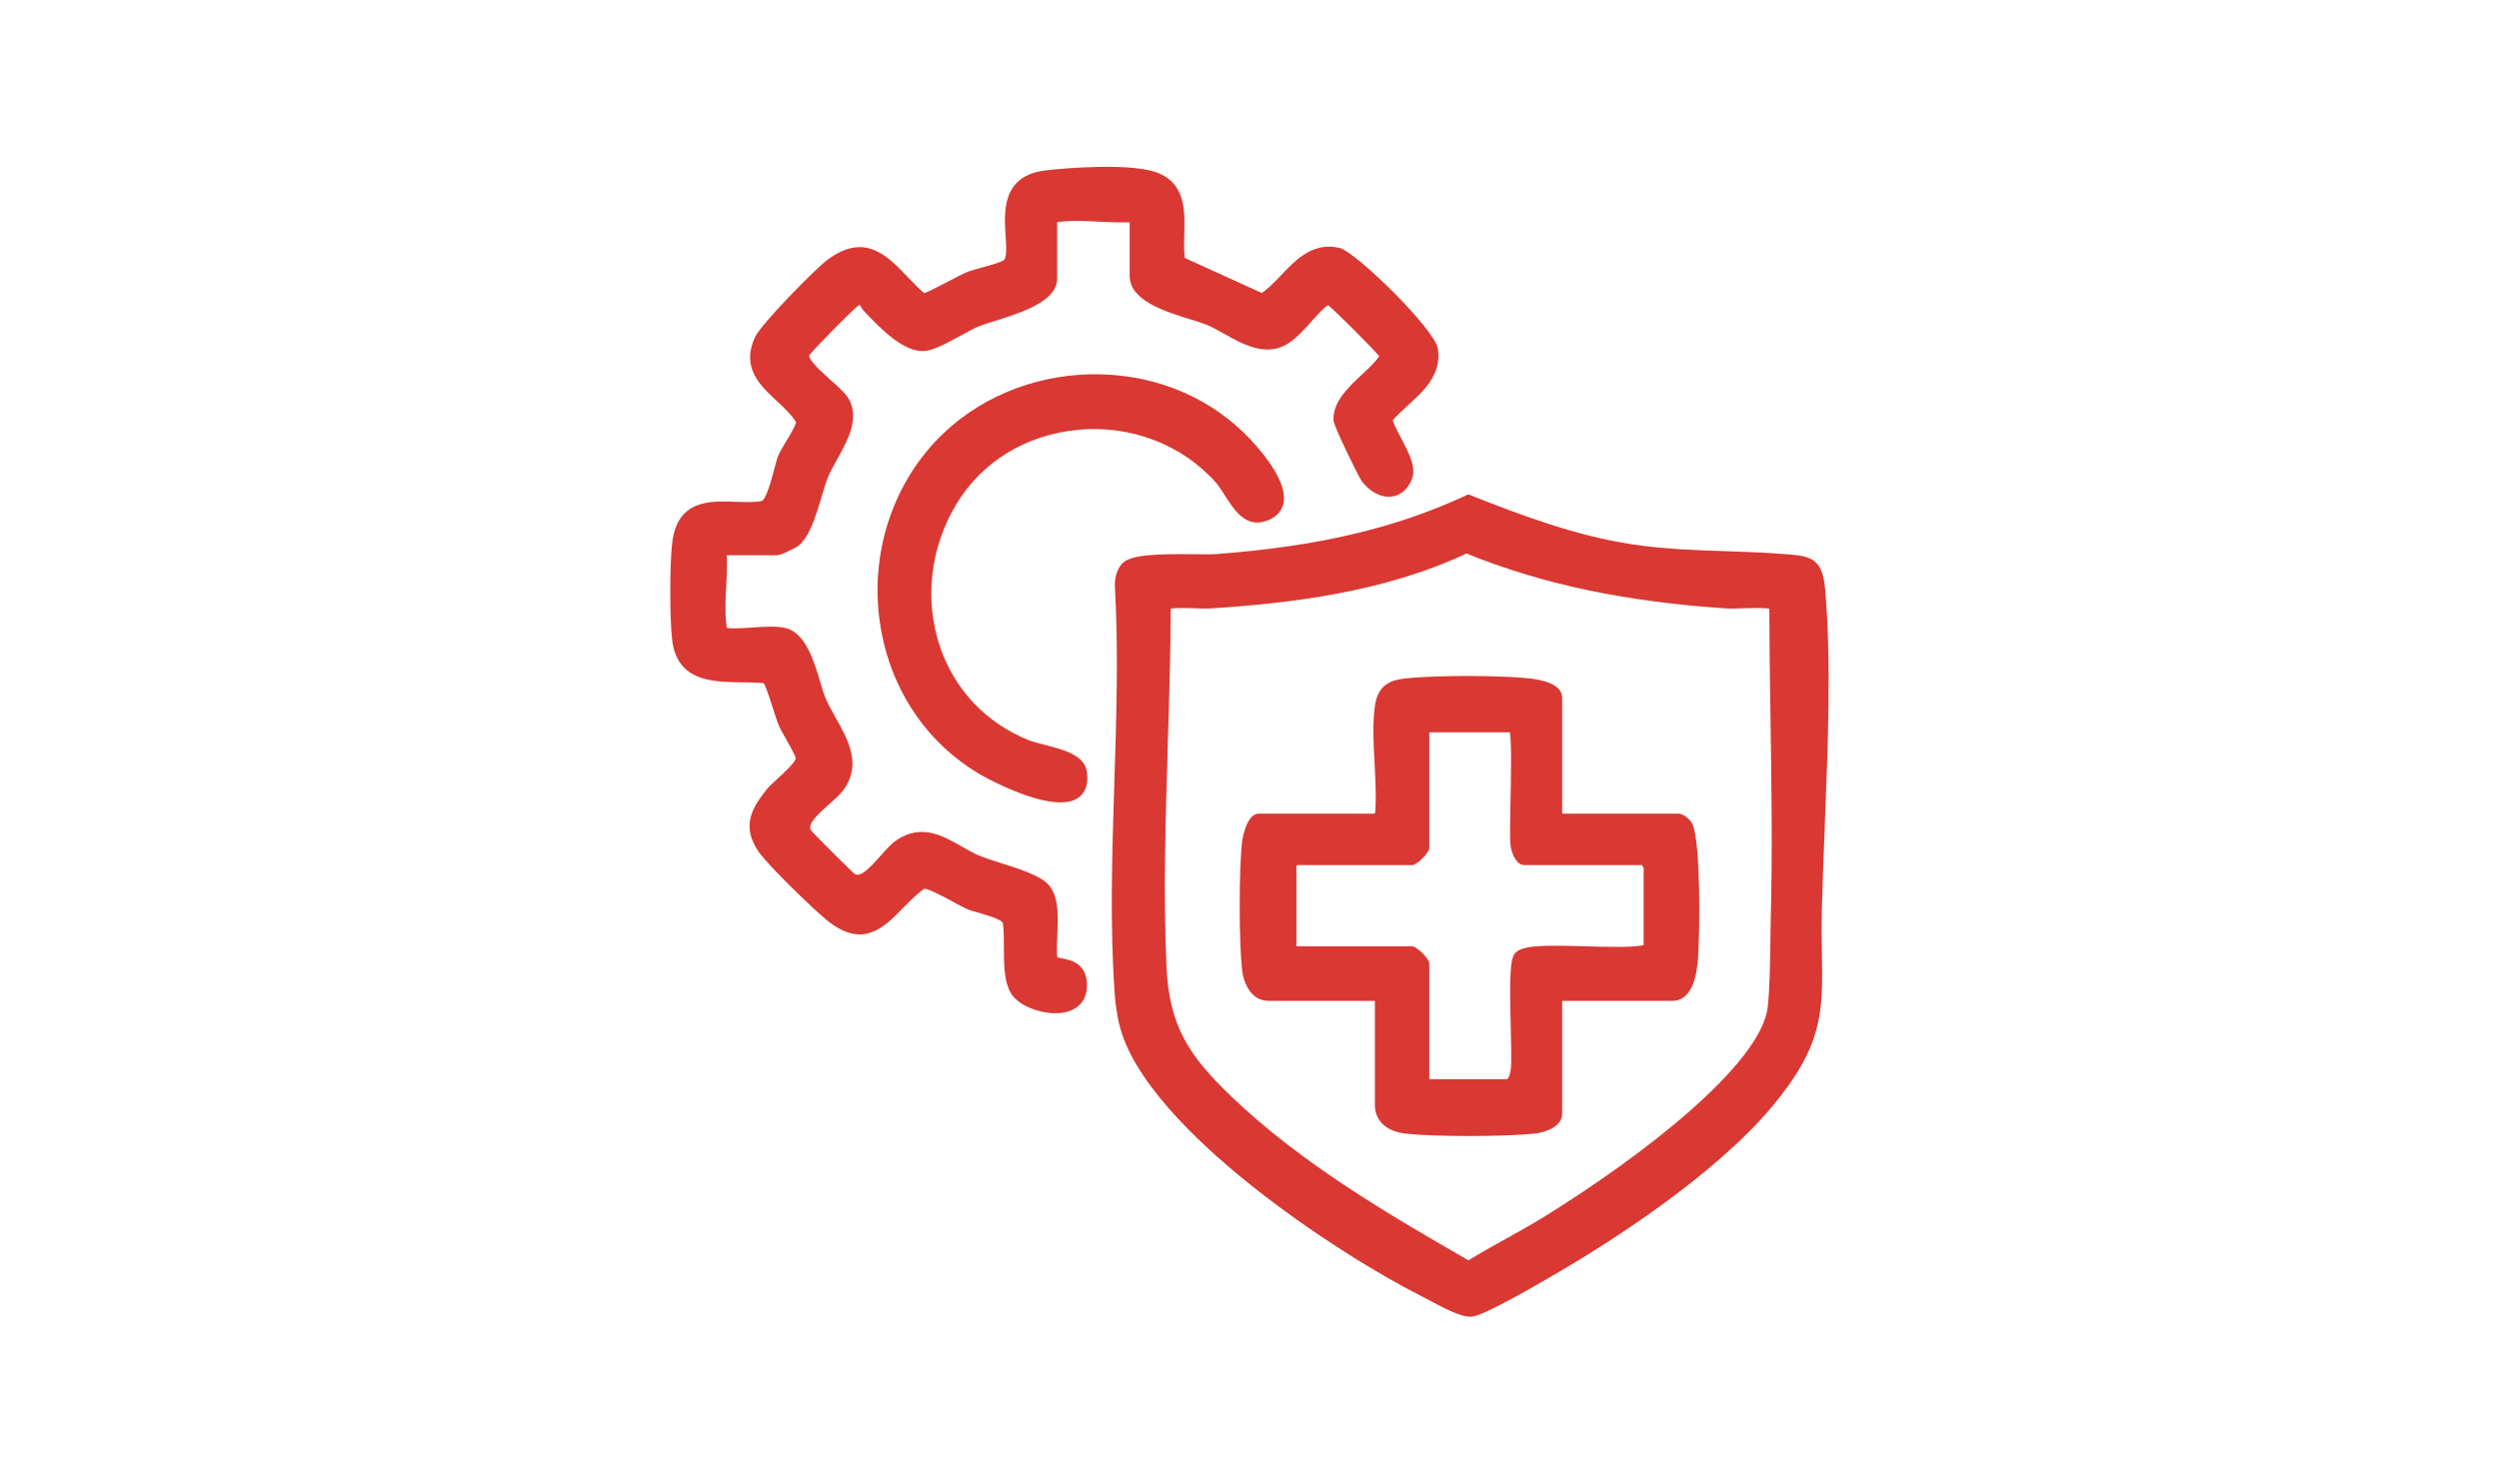
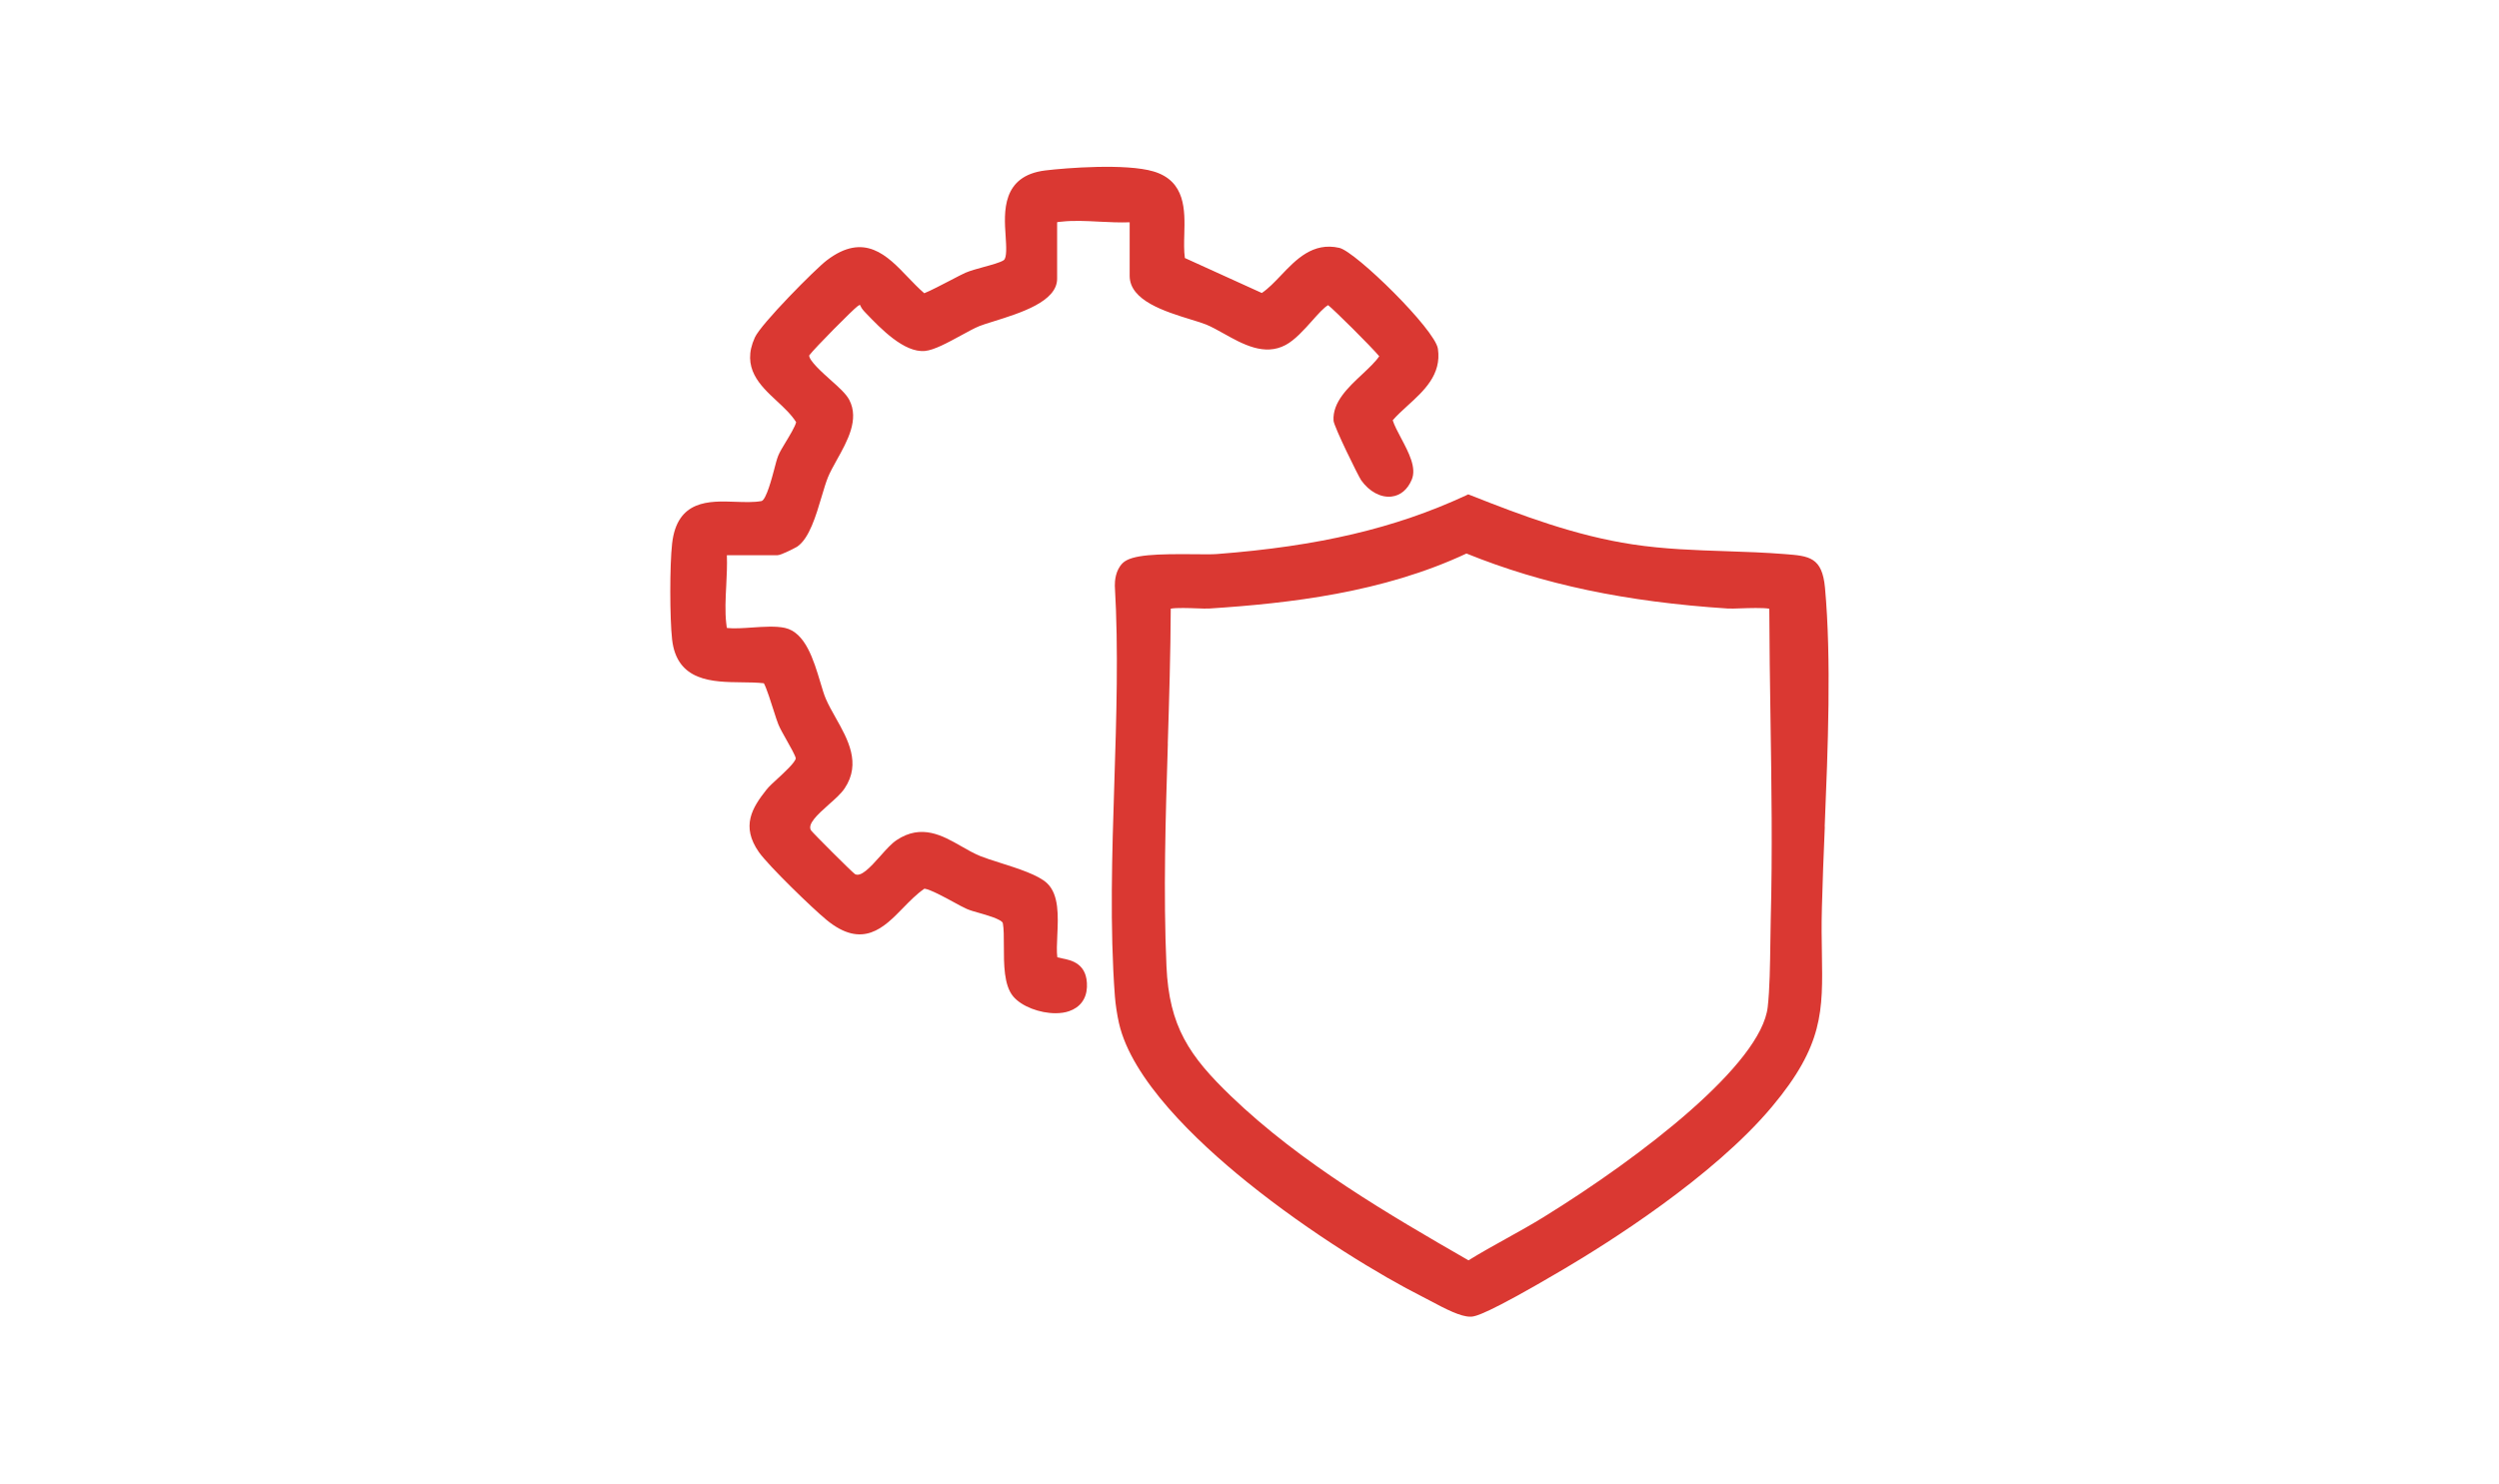
<svg xmlns="http://www.w3.org/2000/svg" viewBox="0 0 396.51 235.45" data-sanitized-data-name="Layer 1" data-name="Layer 1" id="Layer_1">
  <defs>
    <style>
      .cls-1 {
        fill: #da3832;
      }
    </style>
  </defs>
  <path d="M289.52,131.21c.51-12.44,1.08-26.54.05-37.91-.45-4.89-2.52-5.06-6.36-5.36-3.13-.25-6.29-.36-9.35-.46-4.82-.16-9.81-.32-14.81-1.08-9.02-1.36-17.62-4.59-25.67-7.78l-.42-.16-.4.19c-11.2,5.19-23.37,8.05-39.47,9.28-.74.06-2.03.05-3.53.03-5.81-.05-10.03.02-11.43,1.41-1.16,1.15-1.25,2.88-1.24,3.61.59,10.14.25,20.87-.08,31.25-.36,11.28-.73,22.94.09,33.91.09,1.22.35,2.95.64,4.22,2.01,8.92,12.15,18.64,20.3,25.22,10.22,8.25,21.41,14.98,27.89,18.24.31.16.71.37,1.15.6,2.59,1.39,4.88,2.55,6.39,2.55.09,0,.18,0,.26-.01.54-.05,2.2-.22,14.61-7.55,6.81-4.02,23.67-14.59,33.03-25.78,8.16-9.74,8.06-15.19,7.91-24.23-.04-2.17-.08-4.62,0-7.4.1-4.03.27-8.29.46-12.79ZM185.29,118.02c.22-7.04.44-14.31.47-21.42.91-.17,3.01-.09,4.1-.05.87.03,1.56.06,2.01.03,12.76-.83,27.56-2.52,40.81-8.73,12.1,4.9,25.3,7.68,41.47,8.73.45.03,1.18,0,2.1-.03,1.19-.04,3.5-.12,4.48.06.02,5.77.1,11.65.19,17.34.16,10.49.32,21.33.04,31.92-.03,1.11-.05,2.36-.06,3.68-.05,3.52-.1,7.5-.42,10.27-1.02,9.04-19.83,23.64-35.63,33.39-1.9,1.17-3.9,2.28-5.84,3.36-1.99,1.1-4.04,2.24-6.01,3.46-12.49-7.19-26.55-15.35-37.69-26.07-6.59-6.34-9.81-11.04-10.23-20.6-.51-11.66-.14-23.68.22-35.31Z" class="cls-1" />
  <path d="M168.54,152.11c-.25-.05-.59-.12-.78-.18-.12-.93-.06-2.18,0-3.5.14-3.01.29-6.43-1.61-8.24-1.38-1.32-4.62-2.35-7.49-3.26-1.21-.38-2.35-.75-3.12-1.06-1.04-.43-2.06-1.01-3.05-1.58-2.94-1.68-6.28-3.58-10.22-.96-.84.56-1.67,1.5-2.56,2.5-1.74,1.97-3.15,3.42-4.07,2.89-.63-.48-6.51-6.36-6.96-6.93-.58-.98.88-2.38,2.84-4.12,1-.88,1.95-1.72,2.51-2.57,2.64-3.95.49-7.77-1.41-11.14-.6-1.07-1.17-2.07-1.6-3.08-.28-.64-.56-1.6-.86-2.6-1.06-3.53-2.38-7.93-5.64-8.63-1.45-.31-3.33-.18-5.14-.06-1.42.1-2.88.2-4.03.08-.04-.07-.06-.2-.09-.51l-.03-.23c-.21-1.82-.11-3.94,0-6,.08-1.6.16-3.24.1-4.81h8.03c.61,0,3-1.27,3.16-1.38,1.89-1.33,2.94-4.85,3.86-7.96.34-1.15.67-2.24.98-3.01.34-.84.87-1.78,1.42-2.78,1.68-3.01,3.58-6.42,1.98-9.51-.5-.97-1.66-2.01-3.01-3.21-1.2-1.07-3.39-3.03-3.36-3.86.87-1.17,6.99-7.33,7.7-7.83.14-.09.25-.16.34-.21.14.3.34.67.68,1.03l.36.38c2.24,2.33,5.98,6.24,9.3,5.92,1.46-.14,3.61-1.32,5.69-2.45,1.12-.61,2.17-1.19,2.92-1.49.52-.21,1.34-.47,2.29-.76,4.25-1.33,10.06-3.14,10.06-6.76v-8.97c.08-.03.21-.04.47-.07l.23-.02c1.82-.21,3.95-.11,6,0,1.6.08,3.24.16,4.81.1v8.5c0,3.94,5.63,5.67,9.75,6.94.98.3,1.83.56,2.39.79.87.36,1.8.88,2.79,1.43,3.02,1.69,6.44,3.6,9.8,1.82,1.5-.8,2.94-2.42,4.22-3.85.93-1.05,1.9-2.13,2.54-2.48,1.01.8,6.67,6.41,8.11,8.11-.62.91-1.64,1.86-2.71,2.87-2.22,2.07-4.73,4.43-4.54,7.36.06.93,3.97,8.88,4.39,9.46,1.26,1.78,3.1,2.78,4.8,2.58,1.42-.16,2.56-1.11,3.22-2.69.79-1.9-.48-4.29-1.7-6.6-.53-1-1.08-2.03-1.32-2.82.67-.78,1.5-1.53,2.37-2.33,2.53-2.3,5.41-4.9,4.8-9.01-.45-3.08-13.04-15.42-15.64-16.02-4.2-.96-6.88,1.86-9.25,4.35-1.03,1.08-2,2.1-3.05,2.81l-12.21-5.55c-.16-1.16-.13-2.46-.09-3.82.1-3.74.23-8.4-4.88-9.92-4.38-1.3-13.88-.56-17.16-.16-6.96.84-6.57,6.61-6.31,10.43.1,1.54.23,3.46-.31,3.82-.54.36-1.93.74-3.15,1.07-1.1.3-2.14.59-2.92.92-.43.19-1.26.62-2.31,1.17-1.21.63-3.32,1.73-4.22,2.08-.92-.79-1.79-1.71-2.64-2.59-3.22-3.37-6.86-7.19-12.83-2.63-1.78,1.35-10.42,10.06-11.41,12.24-2.19,4.81.82,7.61,3.48,10.08,1.14,1.06,2.31,2.15,3.07,3.36-.14.68-1.09,2.23-1.62,3.11-.53.87-.98,1.62-1.22,2.21-.22.54-.42,1.33-.66,2.25-.31,1.17-1.24,4.73-1.98,4.95-1.25.23-2.67.17-4.18.12-4.11-.15-9.24-.34-10.02,6.64-.39,3.44-.38,11.83,0,15.22.76,6.68,6.45,6.74,11.03,6.79,1.25.01,2.44.03,3.53.15.43.78,1.18,3.15,1.56,4.35.3.93.55,1.74.74,2.18.26.64.76,1.52,1.29,2.46.56.99,1.41,2.49,1.47,2.92-.04.62-1.93,2.35-2.83,3.18-.76.69-1.41,1.29-1.81,1.79-2.28,2.88-4.09,5.8-1.21,9.92,1.52,2.16,8.47,8.9,10.72,10.75,5.73,4.72,9.13,1.22,12.14-1.87,1.07-1.1,2.18-2.24,3.41-3.08.92.11,3.33,1.43,4.53,2.08.87.48,1.62.89,2.19,1.14.53.23,1.22.43,2.02.65.98.28,3.59,1.01,3.7,1.62.16.87.16,2.18.16,3.57,0,2.94,0,6.26,1.47,8.03,1.35,1.62,4.24,2.68,6.73,2.68.77,0,1.5-.1,2.14-.32,1.75-.6,2.76-1.95,2.84-3.81.15-3.77-2.5-4.29-3.93-4.57Z" class="cls-1" />
-   <path d="M170.99,68.21c8.37-.79,16.54,2.33,21.89,8.33.49.54.96,1.29,1.46,2.08,1.45,2.28,3.25,5.12,6.44,4.1,1.92-.62,2.6-1.8,2.83-2.69.84-3.23-2.91-7.83-5.21-10.29-6-6.39-14.38-10.06-23.61-10.33-9.38-.27-18.5,3.11-25.03,9.3-7.74,7.33-11.58,18.24-10.27,29.19,1.29,10.78,7.21,19.94,16.25,25.14.09.05,7.57,4.31,12.52,4.31,1.1,0,2.08-.21,2.82-.73.84-.59,1.76-1.81,1.34-4.3-.42-2.5-3.82-3.38-6.82-4.15-.94-.24-1.83-.47-2.42-.71-6.77-2.75-11.77-8.05-14.07-14.94-2.47-7.4-1.51-15.61,2.64-22.52,4.03-6.71,11.04-11,19.23-11.77Z" class="cls-1" />
-   <path d="M201.15,158.85h17v16.53c0,2.5,1.83,4.2,4.9,4.54,2.26.25,6.15.38,10.07.38s7.89-.13,10.3-.38c1.65-.17,4.44-1.03,4.44-3.14v-17.84l.09-.09h17.37c3.57,0,3.97-5.11,4.1-6.8.27-3.51.48-18.15-.88-21.25-.3-.67-1.38-1.67-2.28-1.67h-18.31l-.09-.09v-18.31c0-2.18-3.2-2.91-5.88-3.13-4.82-.41-13.23-.42-17.98-.02-2.47.21-5.27.44-5.84,4.41-.41,2.81-.23,6.08-.06,9.24.14,2.65.29,5.38.09,7.77l-.13.13h-18.31c-2.07,0-2.67,4.39-2.67,4.43-.51,4.44-.51,15.86,0,20.37.27,2.44,1.64,4.9,4.08,4.9ZM226.78,134.63v-18.31l.1-.1h12.69c.29,1.75.17,7.32.1,10.79-.07,3.33-.13,6.21.02,7.31,0,.03.48,2.98,2.22,2.98h18.62c.08.16.18.3.26.41v12.3c-1.83.39-5.69.28-9.14.18-6.32-.18-9.96-.23-11.19,1.02-.88.88-.95,3.63-.75,11.98.07,2.79.13,5.43.01,6.45-.1.83-.24,1.27-.57,1.65h-12.27l-.1-.1v-18.31c0-.7-1.98-2.68-2.68-2.68h-18.31l-.09-.09v-12.72l.09-.09h18.31c.7,0,2.68-1.98,2.68-2.68Z" class="cls-1" />
</svg>